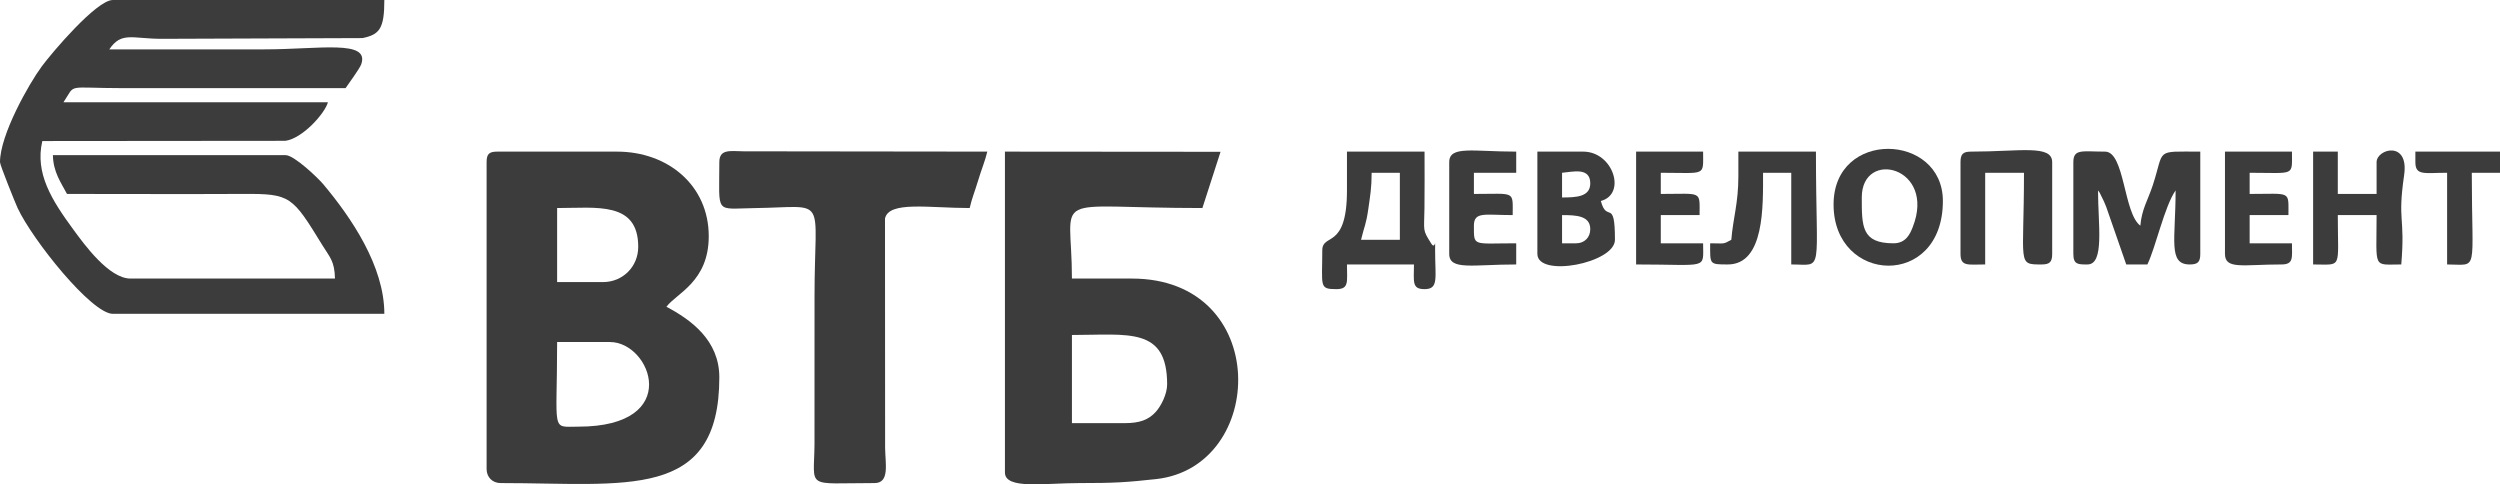
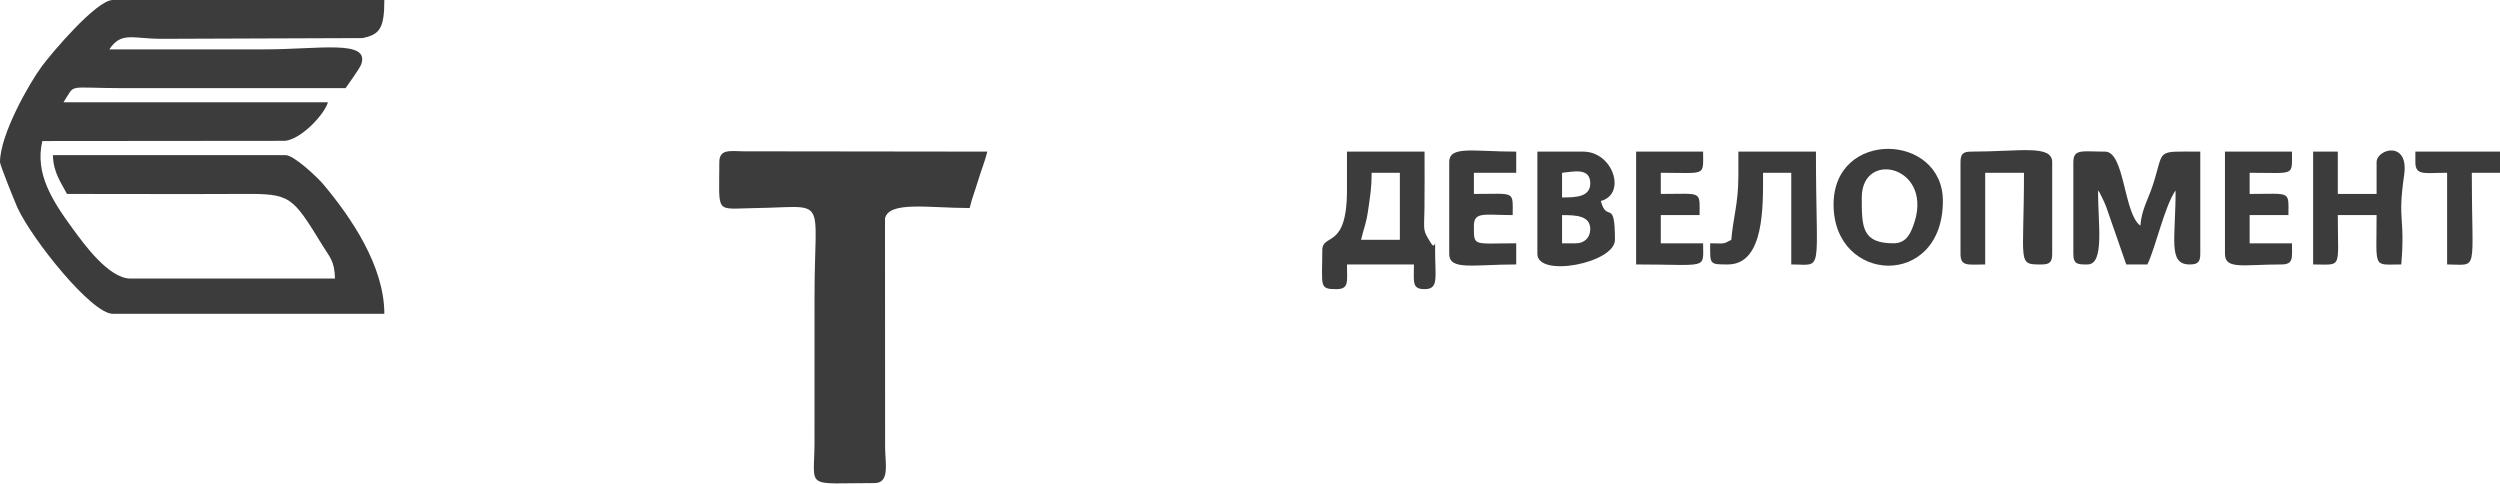
<svg xmlns="http://www.w3.org/2000/svg" xml:space="preserve" width="702.718mm" height="136.144mm" style="shape-rendering:geometricPrecision; text-rendering:geometricPrecision; image-rendering:optimizeQuality; fill-rule:evenodd; clip-rule:evenodd" viewBox="0 0 17249.26 3341.85">
  <defs>
    <style type="text/css">  .fil0 {fill:#3C3C3C}  </style>
  </defs>
  <g id="Слой_x0020_1">
    <g id="_2712315855584">
      <path class="fil0" d="M-0 1119.13c0,20.27 106.77,284.56 121.59,316.33 102.92,220.45 510.37,729.81 656.94,729.81l1873.34 0c0,-330.21 -229.7,-665.38 -420.61,-893.15 -38.9,-46.42 -202.18,-201.65 -260.6,-201.65l-1605.71 0c2.61,117.29 54.22,186.19 97.31,267.62 405.36,0 811.23,2.03 1216.53,-0.08 326.99,-1.7 337.15,14.5 545.88,354.3 50.7,82.54 83.89,108.27 86.59,229.68l-1411.08 0c-148.8,0 -320.02,-237.23 -393.08,-336.79 -149.55,-203.78 -267.14,-388.84 -215.15,-612.04l1677.19 -1.52c118.94,-16.28 273.16,-190.08 293.46,-266.11l-1824.68 0c88.77,-132.57 7.28,-97.46 413.59,-97.32l1532.73 0c19.12,-28.55 97.85,-134.64 108.42,-165.37 58.86,-170.98 -289.43,-102.24 -667.99,-102.24 -356.83,0 -713.65,0 -1070.47,0 83.8,-125.16 159.1,-72.39 364.53,-72.74l1382.32 -5.08c117.63,-24.28 150.8,-64.74 150.8,-262.79l-1873.34 0c-112.9,0 -422.05,365.67 -490.49,458.35 -88.5,119.84 -288.04,471.87 -288.04,660.79z" />
-       <path class="fil0" d="M3989.96 2943.81c-191.24,0 -145.98,48.98 -145.98,-583.89l364.94 0c283.04,0 508.68,583.89 -218.96,583.89zm170.31 -997.49l-316.28 0 0 -510.91c271.33,0 559.57,-48.16 559.57,267.63 0,136.67 -106.61,243.29 -243.29,243.29zm-802.86 -827.18l0 2116.63c0,56.95 40.37,97.32 97.32,97.32 866.77,0 1508.4,123.58 1508.4,-729.87 0,-255.44 -195.47,-396.91 -364.93,-486.59 67.64,-92.32 291.95,-171.95 291.95,-486.58 0,-351.51 -282.33,-583.89 -632.55,-583.89l-827.19 0c-56.06,0 -72.99,16.93 -72.99,72.99z" />
-       <path class="fil0" d="M7760.95 2919.48l-364.94 0 0 -608.22c386.79,0 656.89,-58.11 656.89,340.61 0,68.62 -43.08,150.77 -78.07,189.55 -50.82,56.35 -113,78.07 -213.88,78.07zm-827.18 340.61c0,119.38 275.5,72.76 510.92,73 245.32,0.24 329.5,-5.51 531.45,-27.48 766.41,-83.37 798.58,-1383.62 -166.53,-1383.62l-413.6 0c0,-612.08 -184.93,-486.58 900.18,-486.58l125.25 -388.06 -1487.67 -1.21 0 2213.94z" />
      <path class="fil0" d="M4963.11 1119.13c0,363.98 -33.83,320.48 242.86,316.71 514.66,-7 414.03,-99.91 414.03,607.79l-0.2 1022.02c-2.96,312.73 -68.03,267.42 413.79,267.42 105.98,0 74.95,-130.38 73.43,-242.86l-0.77 -1582.15c25.5,-123.18 303.66,-72.66 584.23,-72.66 16.97,-72.82 34.09,-109.23 57.14,-186.15 23.91,-79.82 49.73,-139.64 64.5,-203.11l-1680.8 -2.11c-90.68,-0.7 -168.2,-18.77 -168.2,75.1z" />
      <path class="fil0" d="M14305.46 1119.13l0 632.55c0,74.91 33.7,72.98 97.32,72.98 119.23,0 72.98,-276.31 72.98,-510.91 18.29,26.33 4.77,3.24 26.43,46.56 14.55,29.1 15.13,29.89 30.11,67.21l138.09 397.14 145.98 0c58.47,-121.84 117.75,-400.26 194.63,-510.91 0,340.02 -53.98,510.91 97.31,510.91 56.06,0 72.99,-16.92 72.99,-72.98l0 -705.54c-318.63,0 -244.36,-22.47 -327.69,231.88 -33.27,101.55 -76.41,165.06 -85.9,279.03 -115.98,-84.98 -107.55,-510.91 -243.29,-510.91 -156.55,0 -218.96,-21.61 -218.96,72.99z" />
      <path class="fil0" d="M9463.98 1192.11l194.63 0 0 462.26 -267.61 0c21.7,-93.19 34.69,-102.55 50.62,-216.99 11.76,-84.38 22.36,-140.24 22.36,-245.27zm-170.3 121.65c0,412.85 -170.31,291.56 -170.31,413.59 0,248.74 -23.81,267.62 97.32,267.62 89.45,0 72.99,-51.93 72.99,-170.31l462.25 0c0,118.38 -16.47,170.31 72.99,170.31 99.32,0 72.98,-76.27 72.98,-267.62 0,-106.16 4.09,2.19 -26.46,-46.52 -62.25,-99.24 -49.19,-80.49 -47.04,-244.92 1.69,-129.7 0.52,-260.01 0.52,-389.78l-535.24 0 0 267.62z" />
      <path class="fil0" d="M13064.67 1678.7c-220.13,0 -218.95,-115.44 -218.95,-316.27 0,-337.7 515.35,-212.26 351.59,204.48 -17.72,45.1 -45.83,111.79 -132.64,111.79zm-413.59 -267.61c0,549.25 754.2,584.25 754.2,-24.33 0,-470.43 -754.2,-496.79 -754.2,24.33z" />
      <path class="fil0" d="M13526.93 1119.13l0 632.55c0,89.45 51.93,72.98 170.3,72.98l0 -632.56 267.63 0c0,634.92 -49.74,632.56 121.64,632.56 56.06,0 72.99,-16.92 72.99,-72.98l0 -632.55c0,-123.56 -223.47,-72.99 -559.57,-72.99 -56.05,0 -72.98,16.93 -72.98,72.99z" />
      <path class="fil0" d="M10875.06 1678.7l-97.32 0 0 -194.63c96.31,0 194.63,3.42 194.63,97.32 0,56.95 -40.36,97.31 -97.31,97.31zm-97.32 -316.27l0 -170.31c72.64,-6.04 194.63,-40.55 194.63,72.99 0,93.9 -98.33,97.32 -194.63,97.32zm-170.3 389.26c0,166.7 535.24,64.05 535.24,-97.31 0,-294.78 -55.33,-110.35 -97.32,-267.62 179.19,-47.84 84.98,-340.61 -121.65,-340.61l-316.27 0 0 705.54z" />
      <path class="fil0" d="M11994.2 1216.45c0,186.42 -35.9,284.65 -48.66,437.92 -59.41,33.37 -45.01,24.32 -145.97,24.32 0,145.66 -8.14,145.98 121.65,145.98 254.28,0 243.29,-403.88 243.29,-632.56l194.63 0 0 632.56c228.77,0 170.3,82.62 170.3,-778.53l-535.24 0 0 170.31z" />
      <path class="fil0" d="M15959.83 1824.67c205.31,0 170.3,38.33 170.3,-340.61l267.62 0c0,377.37 -29.59,340.61 170.3,340.61 28.18,-338.55 -27.73,-288.38 19.79,-616.98 34.86,-241.06 -190.09,-180.79 -190.09,-88.56l0 218.96 -267.62 0 0 -291.95 -170.3 0 0 778.53z" />
      <path class="fil0" d="M9999.22 1119.13l0 632.55c0,116.19 162.89,72.98 462.25,72.98l0 -145.98c-301.86,0 -291.95,25.09 -291.95,-121.64 0,-99.33 76.27,-72.99 267.62,-72.99 0,-171.31 21.2,-145.97 -267.62,-145.97l0 -145.98 291.95 0 0 -145.97c-299.37,0 -462.25,-43.19 -462.25,72.99z" />
      <path class="fil0" d="M11288.66 1824.67c503.27,0 462.25,38.46 462.25,-145.98l-291.95 0 0 -194.63 267.62 0c0,-171.31 21.19,-145.97 -267.62,-145.97l0 -145.98c315.95,0 291.95,27.35 291.95,-145.97l-462.25 0 0 778.53z" />
      <path class="fil0" d="M15351.6 1751.69c0,110.18 124.79,72.98 389.26,72.98 86.5,0 72.99,-47.4 72.99,-145.98l-291.95 0 0 -194.63 267.61 0c0,-171.31 21.2,-145.97 -267.61,-145.97l0 -145.98c315.94,0 291.95,27.35 291.95,-145.97l-462.26 0 0 705.54z" />
      <path class="fil0" d="M16665.36 1119.13c0,94.59 62.41,72.98 218.97,72.98l0 632.56c221.83,0 170.3,71.17 170.3,-632.56l194.63 0 0 -145.97 -583.9 0 0 72.99z" />
    </g>
  </g>
</svg>